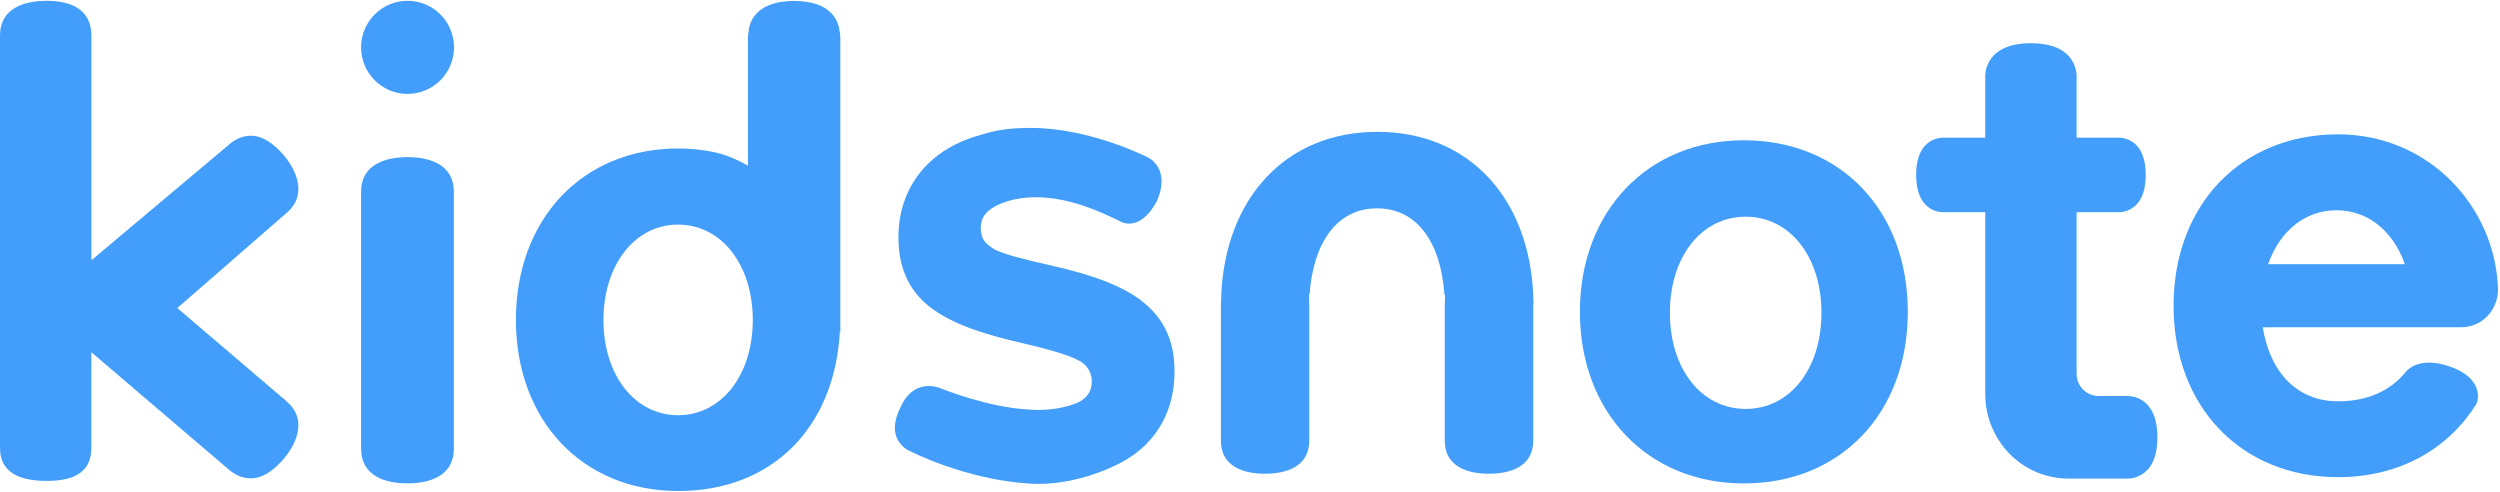
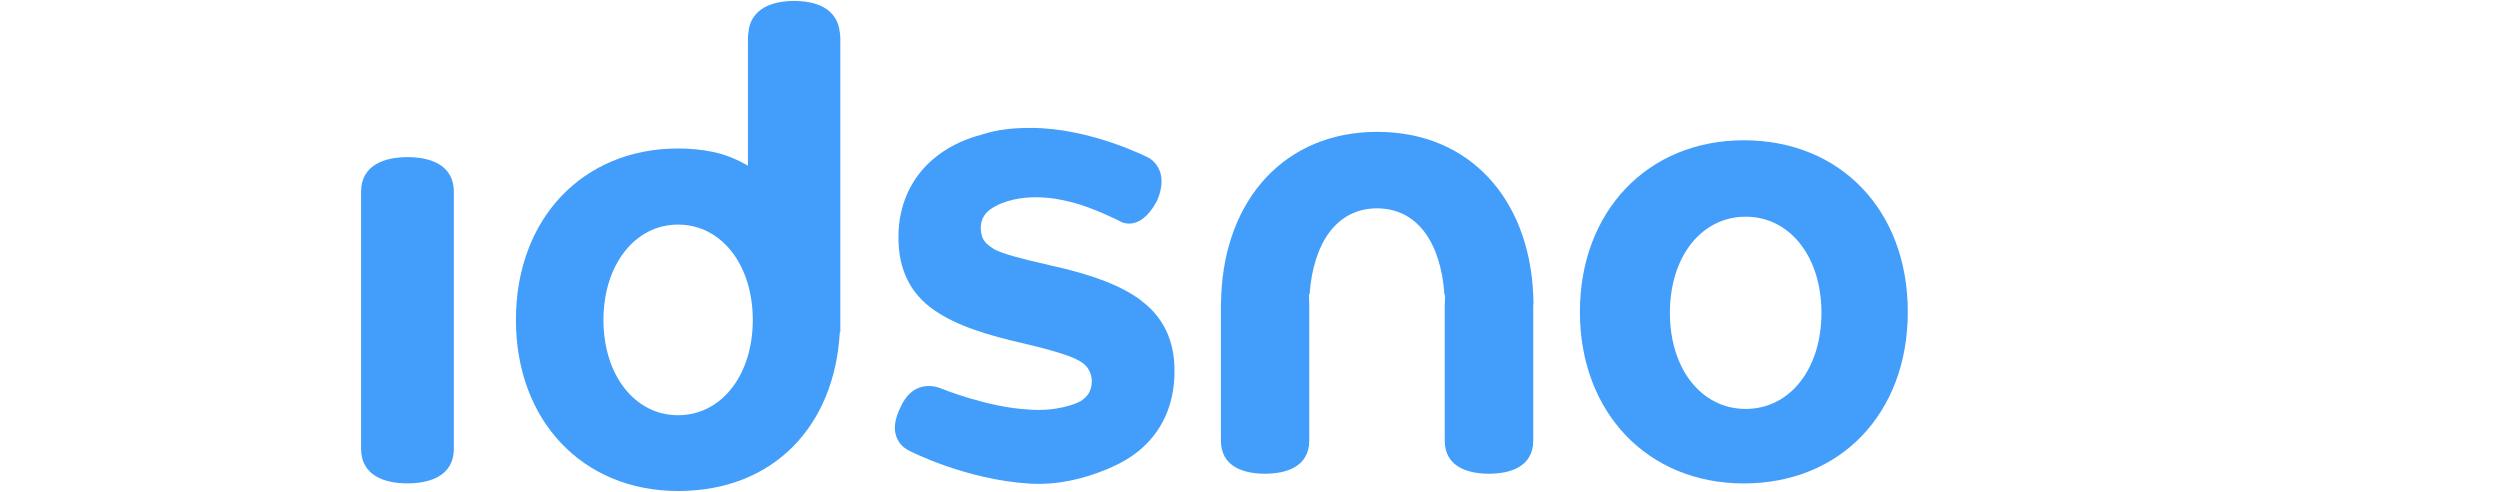
<svg xmlns="http://www.w3.org/2000/svg" width="61" height="12" viewBox="0 0 357 70" fill="none">
  <path d="M58.196 22.324C55.134 22.324 51.561 23.311 51.561 27.281V63.93C51.561 67.923 55.111 68.91 58.174 68.91C61.236 68.91 64.809 67.945 64.809 63.93V27.281C64.809 23.311 61.259 22.324 58.196 22.324Z" fill="#429EFA" />
-   <path d="M58.196 13.294C61.86 13.294 64.832 10.322 64.832 6.647C64.832 2.972 61.86 0 58.196 0C54.533 0 51.561 2.972 51.561 6.647C51.561 10.322 54.533 13.294 58.196 13.294Z" fill="#429EFA" />
  <path fill-rule="evenodd" clip-rule="evenodd" d="M249.021 19.918C235.251 19.918 225.609 30.104 225.609 44.419C225.609 58.734 235.239 68.92 249.021 68.92C262.803 68.92 272.433 58.926 272.433 44.419C272.433 29.911 262.803 19.918 249.021 19.918ZM249.282 58.28C242.987 58.28 238.461 52.597 238.461 44.555C238.461 36.513 242.987 30.83 249.282 30.83C255.577 30.83 260.103 36.513 260.103 44.555C260.103 52.597 255.577 58.28 249.282 58.28Z" fill="#429EFA" />
  <path d="M119.908 4.449C119.794 3.155 118.989 0.331 114.202 0.047C113.93 0.025 113.658 0.013 113.397 0.013C113.136 0.013 112.864 0.025 112.591 0.047C107.793 0.342 106.988 3.155 106.886 4.449C106.84 4.743 106.806 5.038 106.806 5.356V23.55C105.241 22.643 103.574 21.939 101.804 21.577C100.193 21.248 98.537 21.089 96.836 21.089C83.201 21.089 73.673 31.15 73.673 45.556C73.673 59.962 83.201 70 96.836 70C110.47 70 119.193 60.721 119.93 47.269L119.998 47.382V5.356C119.998 5.038 119.964 4.732 119.919 4.449H119.908ZM96.825 59.179C90.642 59.179 86.173 53.439 86.173 45.578C86.173 37.718 90.654 31.956 96.825 31.956C102.995 31.956 107.498 37.672 107.498 45.578C107.498 53.485 102.995 59.179 96.825 59.179Z" fill="#429EFA" />
  <path d="M218.992 43.397L218.946 41.979C218.345 28.265 209.849 18.714 196.669 18.714C183.488 18.714 174.947 28.333 174.391 42.092V42.296L174.346 43.487V62.804C174.346 66.605 177.714 67.535 180.641 67.535C183.567 67.535 186.959 66.593 186.959 62.804V43.351L186.914 41.933H187.004C187.526 34.662 190.827 29.637 196.646 29.637C202.465 29.637 205.766 34.662 206.265 41.933H206.31L206.356 42.296L206.31 43.487V62.804C206.31 66.605 209.702 67.535 212.628 67.535C215.555 67.535 218.946 66.593 218.946 62.804V43.351L218.992 43.397Z" fill="#429EFA" />
-   <path d="M303.459 56.433H299.693C297.946 56.433 296.54 55.015 296.54 53.28V30.185H302.257C302.257 30.185 306.408 30.662 306.408 24.865C306.408 19.069 302.257 19.546 302.257 19.546H296.54V11.152C296.54 11.152 297.118 6.059 290.018 6.059C282.917 6.059 283.495 11.152 283.495 11.152V19.546H277.778C277.778 19.546 273.627 19.069 273.627 24.865C273.627 30.662 277.778 30.185 277.778 30.185H283.495V56.218C283.495 58.316 284.04 60.278 284.981 61.991C286.966 65.7 290.88 68.23 295.394 68.23H303.47C303.47 68.23 308.076 68.752 308.076 62.331C308.076 55.911 303.47 56.433 303.47 56.433H303.459Z" fill="#429EFA" />
  <path d="M163.01 42.832C160.197 40.711 156.136 39.134 149.875 37.75C145.814 36.831 143.103 36.117 141.923 35.448C140.426 34.483 140.177 33.928 140.052 32.589V32.34C140.097 31.251 140.517 30.468 141.39 29.799C143.33 28.426 145.984 28.052 147.879 28.052C149.773 28.052 151.508 28.358 153.108 28.778C156.125 29.549 159.8 31.409 159.8 31.409C159.8 31.409 162.59 33.383 165.177 28.653C167.264 23.98 163.997 22.403 163.997 22.403C163.997 22.403 155.773 18.149 147.187 18.149C144.419 18.149 142.32 18.422 140.154 19.114C137.386 19.851 135.061 21.053 133.212 22.641C130.036 25.364 128.3 29.266 128.3 33.678V33.859C128.3 38.363 130.002 41.845 133.416 44.182C136.615 46.394 140.903 47.732 146.393 48.98C149.16 49.626 152.756 50.59 154.117 51.407C156.046 52.417 155.909 54.379 155.909 54.379C155.864 55.672 155.399 56.455 154.344 57.147C153.675 57.566 150.805 58.678 146.971 58.372C141.095 58.088 134.46 55.389 134.46 55.389C134.46 55.389 130.614 53.528 128.595 58.043C126.168 62.909 130.002 64.327 130.002 64.327C130.002 64.327 137.851 68.376 147.028 68.944C151.009 69.182 154.707 68.274 158.019 66.913L158.87 66.539C160.254 65.915 161.456 65.2 162.466 64.395L162.443 64.418C165.903 61.65 167.718 57.703 167.718 52.927V52.768C167.718 48.549 166.13 45.18 162.988 42.843L163.01 42.832Z" fill="#429EFA" />
-   <path d="M351.448 46.62C354.431 46.62 356.745 44.147 356.711 41.164C356.711 41.164 356.711 41.141 356.711 41.13C356.326 29.401 346.831 19.068 333.878 19.068C320.039 19.068 310.386 29.129 310.386 43.546C310.386 57.963 320.05 68.024 333.878 68.024C342.555 68.024 349.588 64.066 353.626 57.566C353.683 57.464 353.728 57.362 353.762 57.248C353.944 56.522 354.272 53.845 350.019 52.291C345.073 50.477 343.406 53.165 343.406 53.165C341.296 55.649 338.131 57.192 333.878 57.192C327.73 57.192 324.077 52.677 323.124 46.62H351.448ZM323.884 37.614C325.586 32.804 329.204 29.912 333.639 29.912C338.075 29.912 341.716 32.804 343.417 37.614H323.896H323.884Z" fill="#429EFA" />
-   <path d="M40.937 57.203L25.318 43.875L40.937 30.275C43.841 27.836 42.468 24.399 40.585 22.13C39.099 20.384 37.511 19.272 35.821 19.272C34.732 19.272 33.7 19.669 32.747 20.497L13.056 37.046V4.957C13.044 0.998 9.755 0 6.681 0C3.607 0 0 0.964 0 4.957V63.85C0 67.843 3.596 68.557 6.681 68.557C9.766 68.557 13.044 67.82 13.044 63.85V50.182L32.736 66.992C33.689 67.786 34.732 68.194 35.81 68.194C37.489 68.194 39.088 67.083 40.574 65.336C42.457 63.09 43.852 59.653 40.926 57.214L40.937 57.203Z" fill="#429EFA" />
</svg>